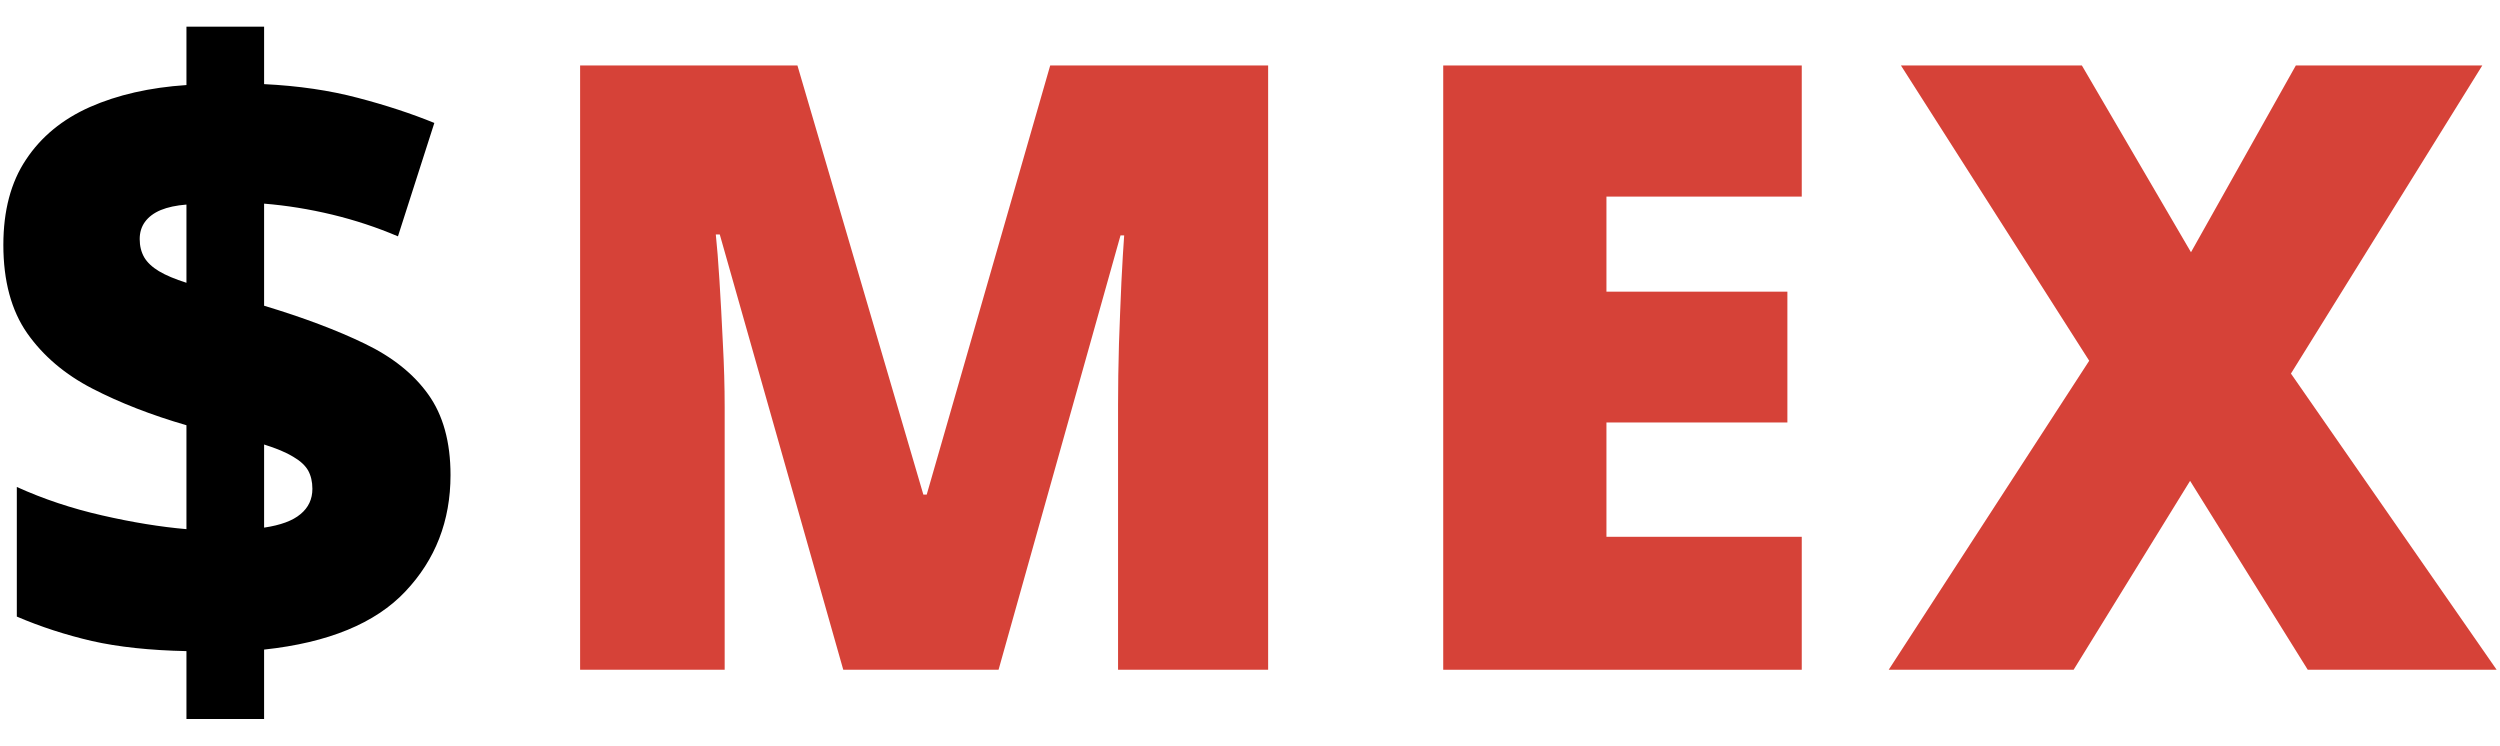
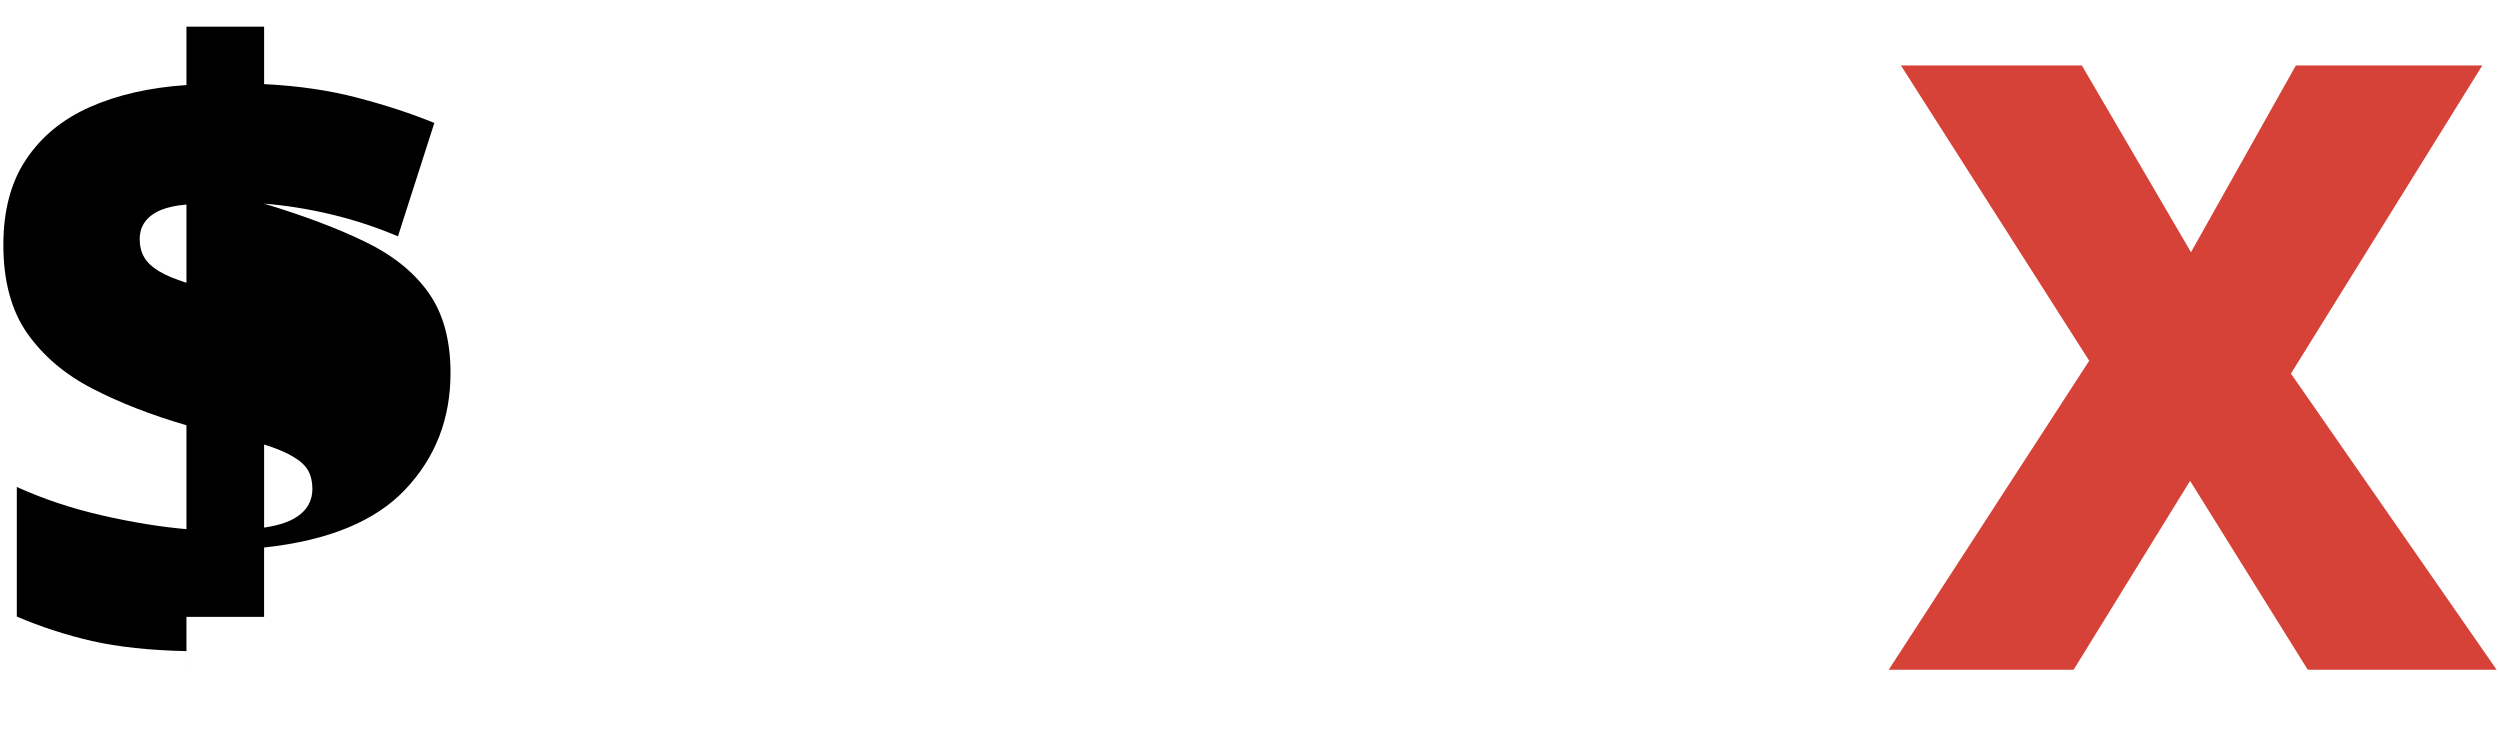
<svg xmlns="http://www.w3.org/2000/svg" xml:space="preserve" width="114px" height="34px" version="1.1" style="shape-rendering:geometricPrecision; text-rendering:geometricPrecision; image-rendering:optimizeQuality; fill-rule:evenodd; clip-rule:evenodd" viewBox="0 0 114 34">
  <defs>
    <style type="text/css">
   
    .fil0 {fill:black;fill-rule:nonzero}
    .fil1 {fill:#D64238;fill-rule:nonzero}
   
  </style>
  </defs>
  <g id="Capa_x0020_1">
    <g id="_2235835363056">
      <g>
        <g>
-           <path class="fil0" d="M8.502 32.785l0 -3.094c-1.672,-0.035 -3.108,-0.189 -4.306,-0.46 -1.199,-0.279 -2.342,-0.649 -3.429,-1.115l0 -5.91c1.216,0.551 2.512,0.983 3.888,1.296 1.384,0.317 2.666,0.526 3.847,0.627l0 -4.738c-1.599,-0.464 -3.031,-1.021 -4.293,-1.673 -1.254,-0.648 -2.244,-1.491 -2.969,-2.523 -0.724,-1.038 -1.087,-2.383 -1.087,-4.028 0,-1.561 0.342,-2.857 1.032,-3.888 0.687,-1.039 1.658,-1.84 2.913,-2.398 1.261,-0.557 2.732,-0.892 4.404,-1.003l0 -2.662 3.541 0 0 2.62c1.568,0.077 2.996,0.286 4.279,0.627 1.282,0.335 2.442,0.718 3.484,1.143l-1.659 5.171c-0.958,-0.408 -1.958,-0.739 -2.996,-0.99 -1.042,-0.25 -2.077,-0.418 -3.108,-0.501l0 4.655c1.79,0.54 3.32,1.115 4.585,1.728 1.261,0.606 2.23,1.377 2.899,2.314 0.676,0.941 1.017,2.167 1.017,3.68 0,2.09 -0.689,3.86 -2.062,5.31 -1.366,1.45 -3.513,2.334 -6.439,2.648l0 3.164 -3.541 0zm3.541 -8.725c0.752,-0.112 1.303,-0.314 1.658,-0.614 0.362,-0.296 0.544,-0.683 0.544,-1.156 0,-0.324 -0.066,-0.603 -0.195,-0.837 -0.133,-0.23 -0.359,-0.439 -0.683,-0.627 -0.317,-0.195 -0.76,-0.379 -1.324,-0.557l0 3.791zm-3.541 -11.165l0 -3.567c-0.467,0.038 -0.857,0.121 -1.17,0.25 -0.318,0.133 -0.558,0.314 -0.725,0.544 -0.161,0.223 -0.237,0.484 -0.237,0.78 0,0.318 0.07,0.596 0.209,0.837 0.139,0.233 0.362,0.442 0.669,0.627 0.313,0.188 0.732,0.362 1.254,0.529zm0 0z" />
+           <path class="fil0" d="M8.502 32.785l0 -3.094c-1.672,-0.035 -3.108,-0.189 -4.306,-0.46 -1.199,-0.279 -2.342,-0.649 -3.429,-1.115l0 -5.91c1.216,0.551 2.512,0.983 3.888,1.296 1.384,0.317 2.666,0.526 3.847,0.627l0 -4.738c-1.599,-0.464 -3.031,-1.021 -4.293,-1.673 -1.254,-0.648 -2.244,-1.491 -2.969,-2.523 -0.724,-1.038 -1.087,-2.383 -1.087,-4.028 0,-1.561 0.342,-2.857 1.032,-3.888 0.687,-1.039 1.658,-1.84 2.913,-2.398 1.261,-0.557 2.732,-0.892 4.404,-1.003l0 -2.662 3.541 0 0 2.62c1.568,0.077 2.996,0.286 4.279,0.627 1.282,0.335 2.442,0.718 3.484,1.143l-1.659 5.171c-0.958,-0.408 -1.958,-0.739 -2.996,-0.99 -1.042,-0.25 -2.077,-0.418 -3.108,-0.501c1.79,0.54 3.32,1.115 4.585,1.728 1.261,0.606 2.23,1.377 2.899,2.314 0.676,0.941 1.017,2.167 1.017,3.68 0,2.09 -0.689,3.86 -2.062,5.31 -1.366,1.45 -3.513,2.334 -6.439,2.648l0 3.164 -3.541 0zm3.541 -8.725c0.752,-0.112 1.303,-0.314 1.658,-0.614 0.362,-0.296 0.544,-0.683 0.544,-1.156 0,-0.324 -0.066,-0.603 -0.195,-0.837 -0.133,-0.23 -0.359,-0.439 -0.683,-0.627 -0.317,-0.195 -0.76,-0.379 -1.324,-0.557l0 3.791zm-3.541 -11.165l0 -3.567c-0.467,0.038 -0.857,0.121 -1.17,0.25 -0.318,0.133 -0.558,0.314 -0.725,0.544 -0.161,0.223 -0.237,0.484 -0.237,0.78 0,0.318 0.07,0.596 0.209,0.837 0.139,0.233 0.362,0.442 0.669,0.627 0.313,0.188 0.732,0.362 1.254,0.529zm0 0z" />
        </g>
      </g>
    </g>
    <g id="_2235835362720">
      <g>
        <g>
-           <path class="fil1" d="M38.453 30.541l-5.631 -19.848 -0.181 0c0.056,0.523 0.112,1.224 0.167,2.105 0.056,0.874 0.105,1.822 0.154,2.843 0.055,1.014 0.083,1.99 0.083,2.928l0 11.972 -6.592 0 0 -27.555 9.91 0 5.742 19.568 0.153 0 5.631 -19.568 9.938 0 0 27.555 -6.844 0 0 -12.084c0,-0.864 0.014,-1.791 0.042,-2.788 0.035,-1.003 0.073,-1.944 0.112,-2.829 0.045,-0.892 0.087,-1.592 0.125,-2.105l-0.167 0 -5.561 19.806 -7.081 0zm0 0z" />
-         </g>
+           </g>
      </g>
    </g>
    <g id="_2235835363680">
      <g>
        <g>
-           <path class="fil1" d="M82.16 30.541l-16.349 0 0 -27.555 16.349 0 0 5.979 -8.906 0 0 4.335 8.251 0 0 5.965 -8.251 0 0 5.213 8.906 0 0 6.063zm0 0z" />
-         </g>
+           </g>
      </g>
    </g>
    <g id="_2235835364832">
      <g>
        <g>
          <path class="fil1" d="M113.847 30.541l-8.613 0 -5.366 -8.614 -5.311 8.614 -8.432 0 9.143 -14.091 -8.585 -13.464 8.251 0 4.975 8.516 4.781 -8.516 8.502 0 -8.725 14.049 9.38 13.506zm0 0z" />
        </g>
      </g>
    </g>
  </g>
</svg>